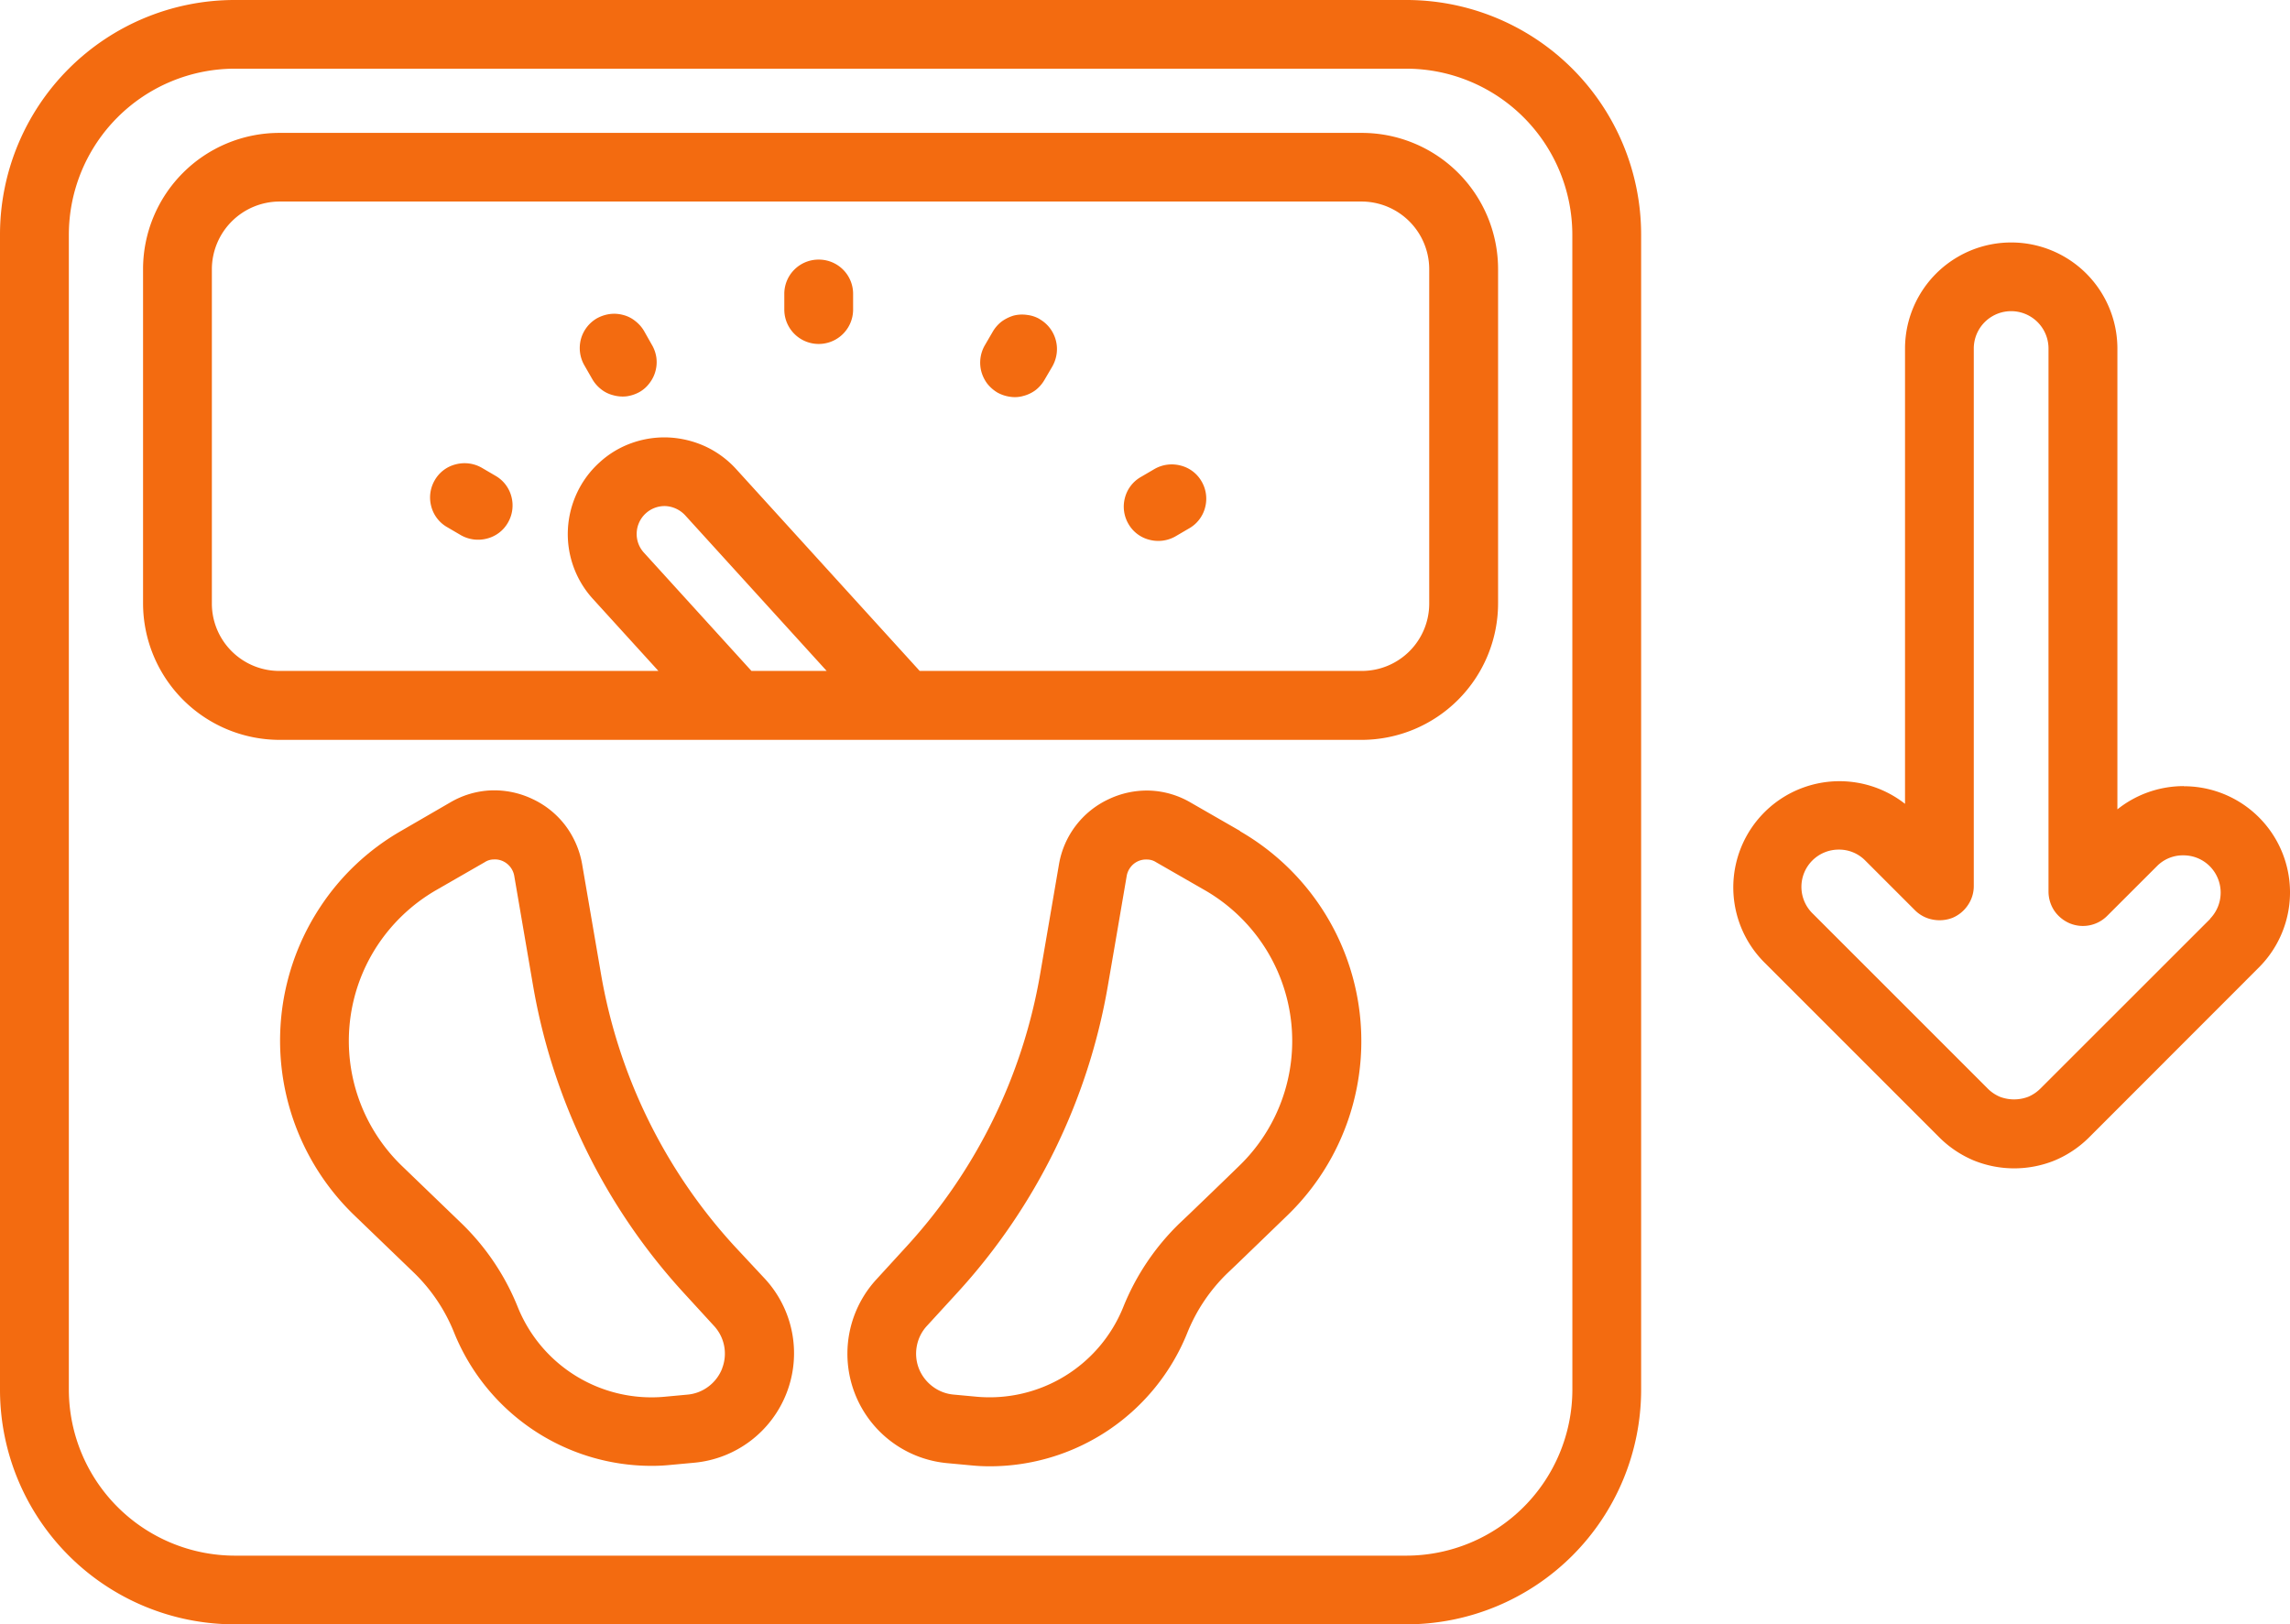
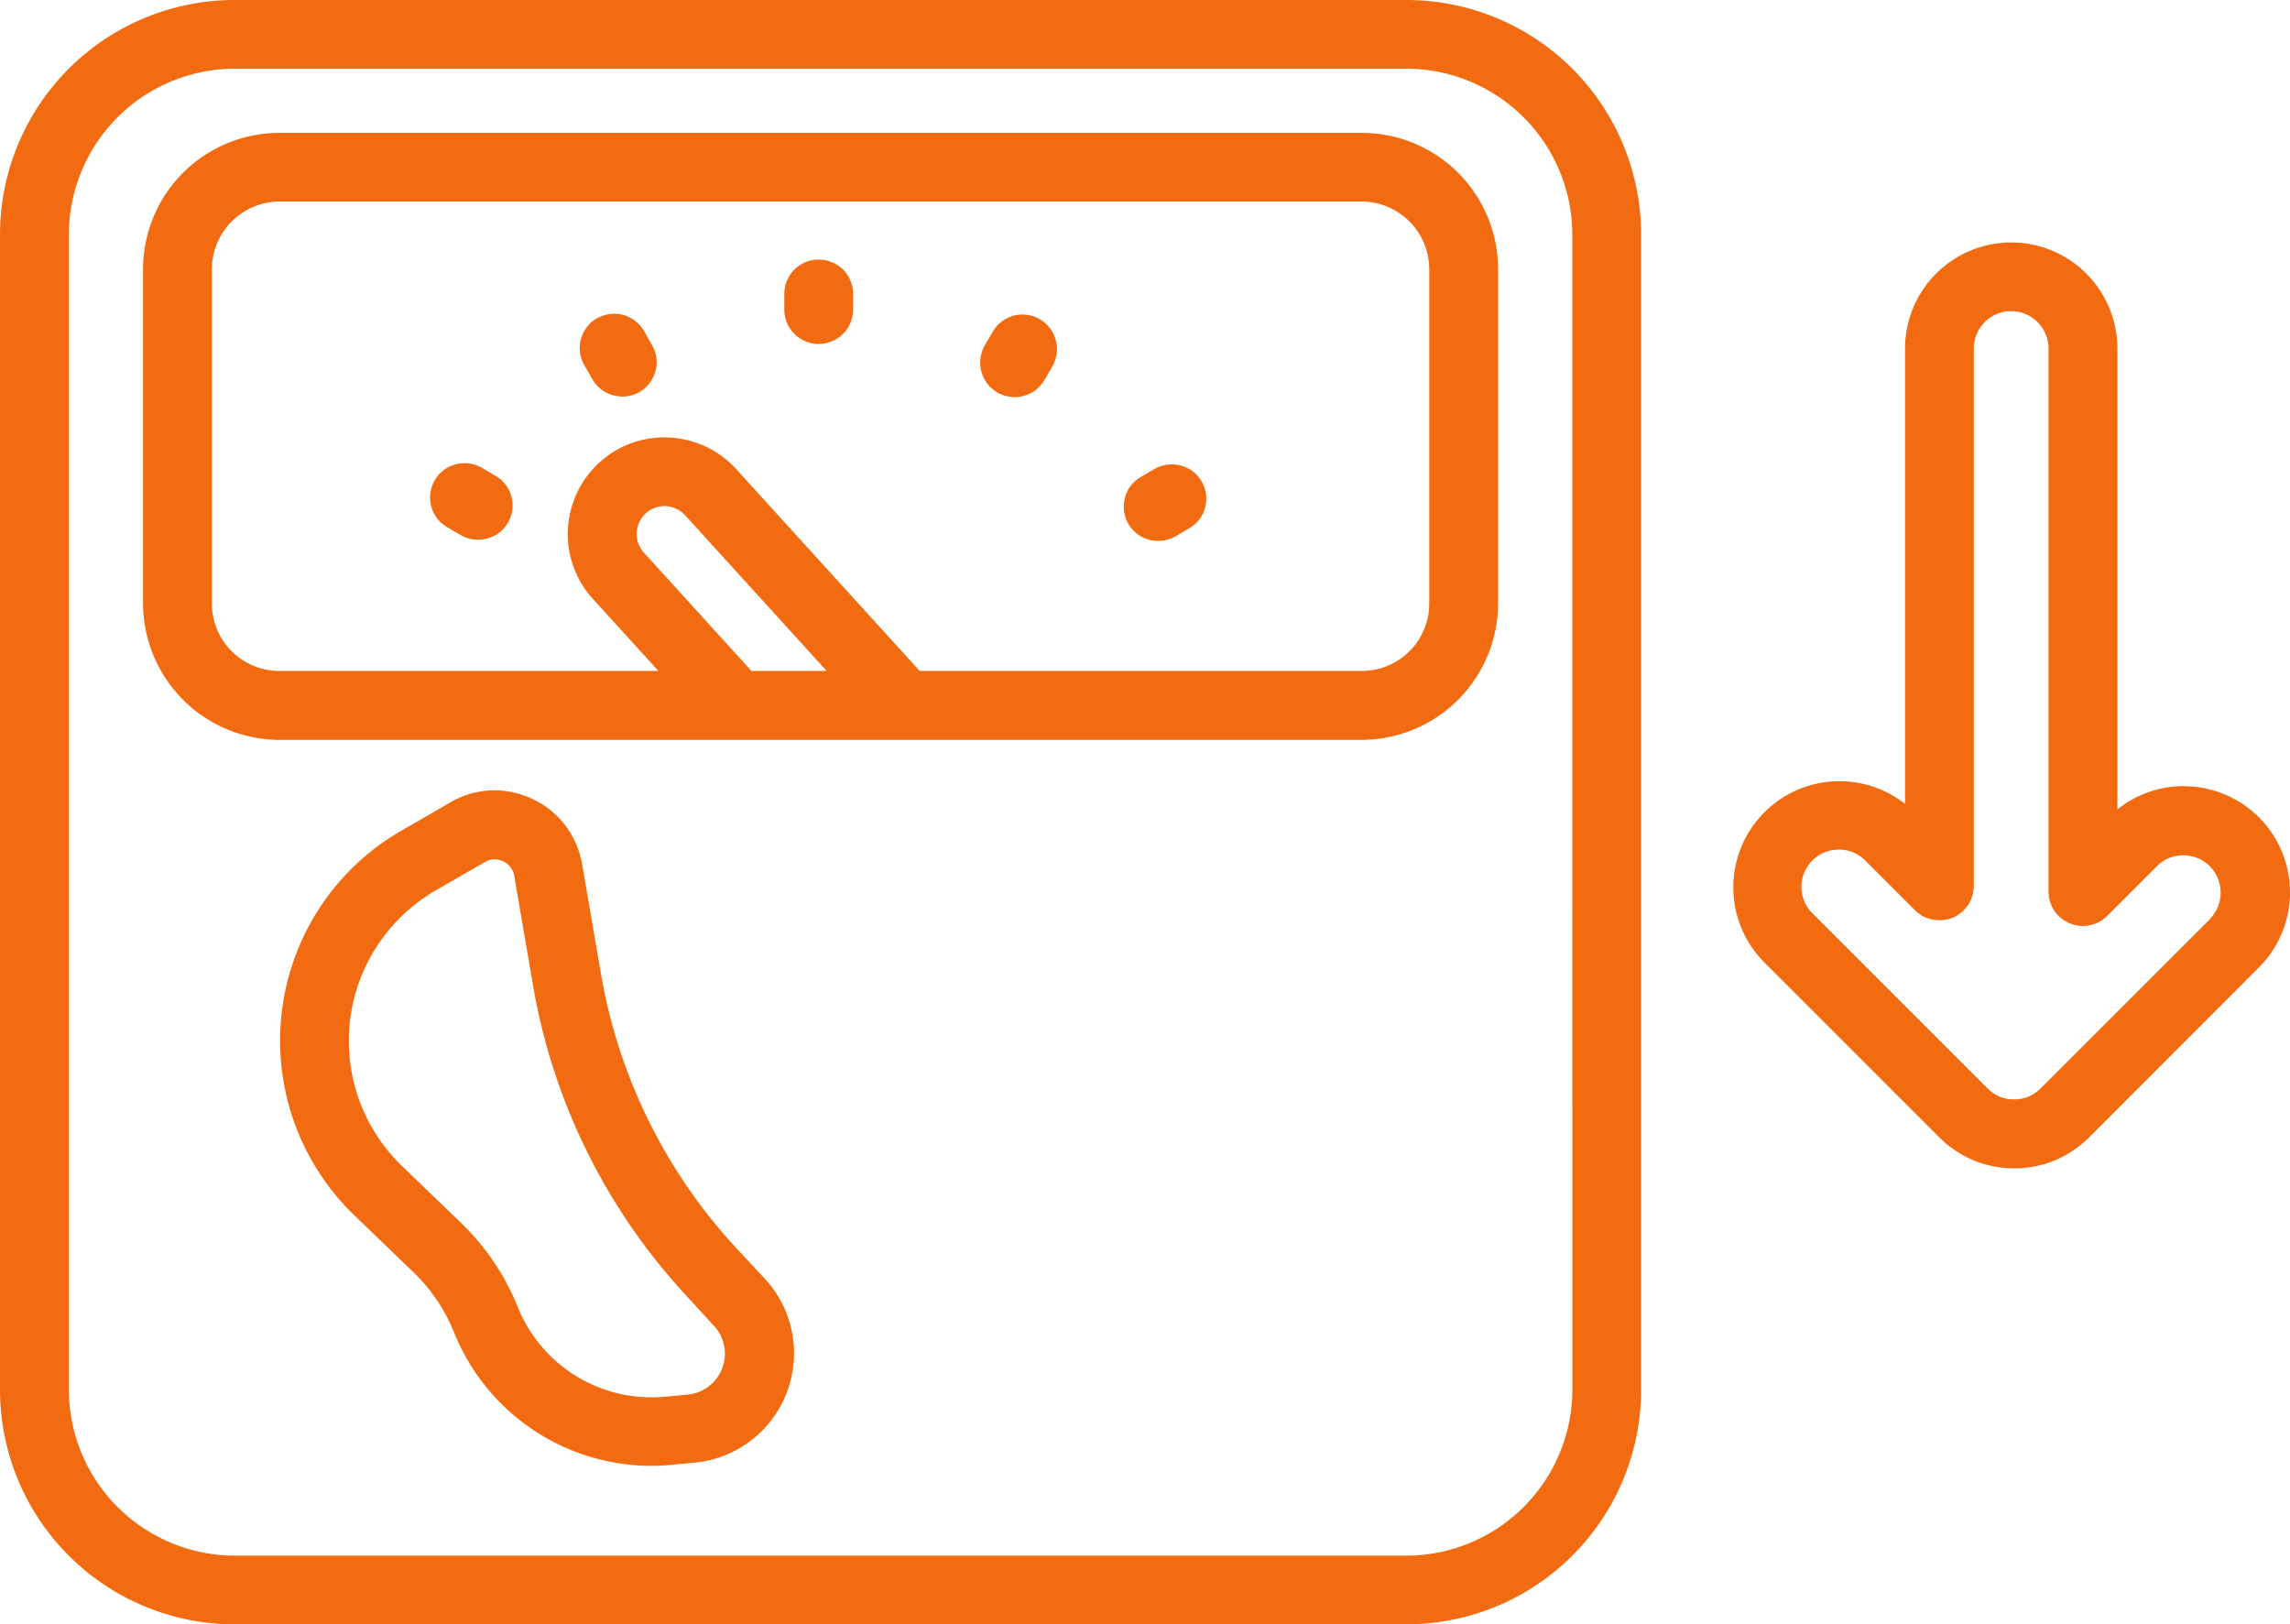
<svg xmlns="http://www.w3.org/2000/svg" id="Group_457" data-name="Group 457" width="53.482" height="37.936" viewBox="0 0 53.482 37.936">
  <path id="Path_62" data-name="Path 62" d="M758.459,1153.4H731.093a5.481,5.481,0,0,0-5.481,5.479v26.979a5.481,5.481,0,0,0,5.481,5.479h27.365a5.482,5.482,0,0,0,5.482-5.479v-26.979a5.482,5.482,0,0,0-5.482-5.479Zm3.875,32.458a3.882,3.882,0,0,1-3.875,3.875H731.093a3.882,3.882,0,0,1-3.873-3.875v-26.979a3.881,3.881,0,0,1,3.873-3.875h27.365a3.882,3.882,0,0,1,3.875,3.875Z" transform="translate(-725.612 -1153.4)" fill="#f36b10" />
  <path id="Path_63" data-name="Path 63" d="M760.533,1159.4H735.254a3.184,3.184,0,0,0-3.184,3.182v7.807a3.193,3.193,0,0,0,3.184,3.187h25.279a3.192,3.192,0,0,0,3.183-3.187v-7.807a3.183,3.183,0,0,0-3.183-3.182Zm-14.254,12.566-2.512-2.763a.643.643,0,0,1-.168-.466.652.652,0,0,1,.679-.621.676.676,0,0,1,.45.212l3.307,3.637Zm15.829-1.578a1.574,1.574,0,0,1-1.575,1.578H750.208l-4.29-4.718a2.259,2.259,0,0,0-.708-.522,2.327,2.327,0,0,0-.855-.212,2.265,2.265,0,0,0-.871.129,2.19,2.19,0,0,0-.755.455,2.224,2.224,0,0,0-.524.709,2.272,2.272,0,0,0-.213.854,2.247,2.247,0,0,0,.585,1.624l1.529,1.681h-8.852a1.575,1.575,0,0,1-1.577-1.578v-7.807a1.585,1.585,0,0,1,1.577-1.578h25.279a1.583,1.583,0,0,1,1.575,1.578Z" transform="translate(-728.729 -1156.296)" fill="#f36b10" />
  <path id="Path_64" data-name="Path 64" d="M748.867,1199.73a12.546,12.546,0,0,1-3.119-6.363l-.44-2.561a2.106,2.106,0,0,0-.394-.905,2.055,2.055,0,0,0-.768-.616,2.078,2.078,0,0,0-.967-.2,2.043,2.043,0,0,0-.947.279l-1.151.667a5.589,5.589,0,0,0-1.891,1.78,5.665,5.665,0,0,0,.8,7.2l1.38,1.329a4.03,4.03,0,0,1,.95,1.412,4.975,4.975,0,0,0,4.6,3.109,4.25,4.25,0,0,0,.441-.021l.562-.052a2.567,2.567,0,0,0,2.161-1.63,2.564,2.564,0,0,0-.5-2.659Zm-.288,2.856a.964.964,0,0,1-.316.419.95.95,0,0,1-.491.192l-.562.052a3.368,3.368,0,0,1-3.4-2.085,5.656,5.656,0,0,0-1.328-1.976l-1.38-1.33a4.057,4.057,0,0,1-.57-5.158,4.1,4.1,0,0,1,1.354-1.278l1.151-.662a.386.386,0,0,1,.21-.062.442.442,0,0,1,.216.042.467.467,0,0,1,.26.341h0l.439,2.561a14.168,14.168,0,0,0,3.517,7.176l.711.776a.953.953,0,0,1,.187.993Z" transform="translate(-731.713 -1170.625)" fill="#f36b10" />
-   <path id="Path_65" data-name="Path 65" d="M773.035,1190.031l-1.152-.662a2.042,2.042,0,0,0-.946-.279,2.08,2.08,0,0,0-.967.2,2.059,2.059,0,0,0-1.162,1.521h0l-.147.859c-.093.543-.193,1.128-.292,1.7a12.539,12.539,0,0,1-3.118,6.363l-.71.776a2.566,2.566,0,0,0,1.66,4.289l.56.052a4.251,4.251,0,0,0,.441.021,4.973,4.973,0,0,0,4.6-3.109,4.032,4.032,0,0,1,.951-1.412l.228-.217c.332-.321.726-.7,1.151-1.112a5.659,5.659,0,0,0-1.093-8.981Zm-.022,7.827c-.424.414-.819.792-1.151,1.112l-.229.217a5.664,5.664,0,0,0-1.328,1.976,3.367,3.367,0,0,1-3.4,2.085l-.561-.052a.949.949,0,0,1-.491-.192.971.971,0,0,1-.318-.419.956.956,0,0,1-.047-.522.946.946,0,0,1,.236-.471l.711-.776a14.155,14.155,0,0,0,3.516-7.176c.1-.579.2-1.159.292-1.7l.147-.859a.461.461,0,0,1,.088-.2.453.453,0,0,1,.387-.181.385.385,0,0,1,.21.062l1.153.662a4.09,4.09,0,0,1,1.355,1.278,4.054,4.054,0,0,1-.572,5.158Z" transform="translate(-744.076 -1170.625)" fill="#f36b10" />
  <path id="Path_66" data-name="Path 66" d="M761.814,1165.12a.8.8,0,0,0-.8.8v.367a.8.8,0,1,0,1.607,0v-.367a.8.8,0,0,0-.8-.8Z" transform="translate(-742.697 -1159.057)" fill="#f36b10" />
  <path id="Path_67" data-name="Path 67" d="M771.259,1167.71a.758.758,0,0,0-.3-.1.8.8,0,0,0-.313.016.927.927,0,0,0-.282.14.828.828,0,0,0-.207.238l-.184.316a.813.813,0,0,0-.082.61.845.845,0,0,0,.139.285.878.878,0,0,0,.235.207.849.849,0,0,0,.3.1.715.715,0,0,0,.313-.021.809.809,0,0,0,.281-.135.831.831,0,0,0,.207-.238l.185-.316a.843.843,0,0,0,.1-.3.793.793,0,0,0-.02-.31.8.8,0,0,0-.374-.491Z" transform="translate(-746.973 -1160.255)" fill="#f36b10" />
  <path id="Path_68" data-name="Path 68" d="M777.065,1174.471l-.318.186a.788.788,0,0,0-.375.486.8.8,0,0,0,.08.61.782.782,0,0,0,.488.372.811.811,0,0,0,.61-.078l.318-.186a.787.787,0,0,0,.375-.486.8.8,0,0,0-.08-.61.783.783,0,0,0-.488-.372A.811.811,0,0,0,777.065,1174.471Z" transform="translate(-750.099 -1163.519)" fill="#f36b10" />
  <path id="Path_69" data-name="Path 69" d="M746.551,1174.6l-.318-.186a.81.81,0,0,0-.61-.078.782.782,0,0,0-.488.372.8.8,0,0,0-.08.61.788.788,0,0,0,.375.486l.318.186a.811.811,0,0,0,.61.078.783.783,0,0,0,.488-.372.8.8,0,0,0,.08-.61A.788.788,0,0,0,746.551,1174.6Z" transform="translate(-734.983 -1163.49)" fill="#f36b10" />
  <path id="Path_70" data-name="Path 70" d="M753.287,1167.966a.815.815,0,0,0-.207-.233.74.74,0,0,0-.281-.14.8.8,0,0,0-.313-.021.864.864,0,0,0-.3.1.806.806,0,0,0-.373.486.815.815,0,0,0-.02.315.807.807,0,0,0,.1.295l.184.321a.822.822,0,0,0,.206.238.74.74,0,0,0,.282.14.813.813,0,0,0,.316.026.868.868,0,0,0,.3-.1.754.754,0,0,0,.237-.212.782.782,0,0,0,.138-.284.792.792,0,0,0,.018-.316.822.822,0,0,0-.106-.295Z" transform="translate(-738.246 -1160.237)" fill="#f36b10" />
  <path id="Path_71" data-name="Path 71" d="M814.362,1177.045a2.482,2.482,0,0,0-1.551.543v-10.76a2.48,2.48,0,1,0-4.96,0v10.631a2.48,2.48,0,0,0-3.3,3.689l4.1,4.1a2.519,2.519,0,0,0,.8.538,2.512,2.512,0,0,0,1.9,0,2.519,2.519,0,0,0,.8-.538l3.965-3.968a2.479,2.479,0,0,0-1.753-4.232Zm.617,3.1-3.965,3.963a.9.9,0,0,1-.283.192.929.929,0,0,1-.667,0,.9.9,0,0,1-.283-.192l-4.1-4.1a.87.87,0,0,1,.619-1.48.857.857,0,0,1,.615.248l1.169,1.169a.788.788,0,0,0,.412.217.837.837,0,0,0,.465-.041.809.809,0,0,0,.361-.3.787.787,0,0,0,.135-.445v-12.551a.872.872,0,0,1,1.745,0v12.685a.812.812,0,0,0,.135.445.829.829,0,0,0,.361.295.8.8,0,0,0,.876-.176l1.17-1.169a.851.851,0,0,1,.614-.243.866.866,0,0,1,.609.253.875.875,0,0,1,.01,1.226Z" transform="translate(-763.36 -1158.685)" fill="#f36b10" />
</svg>